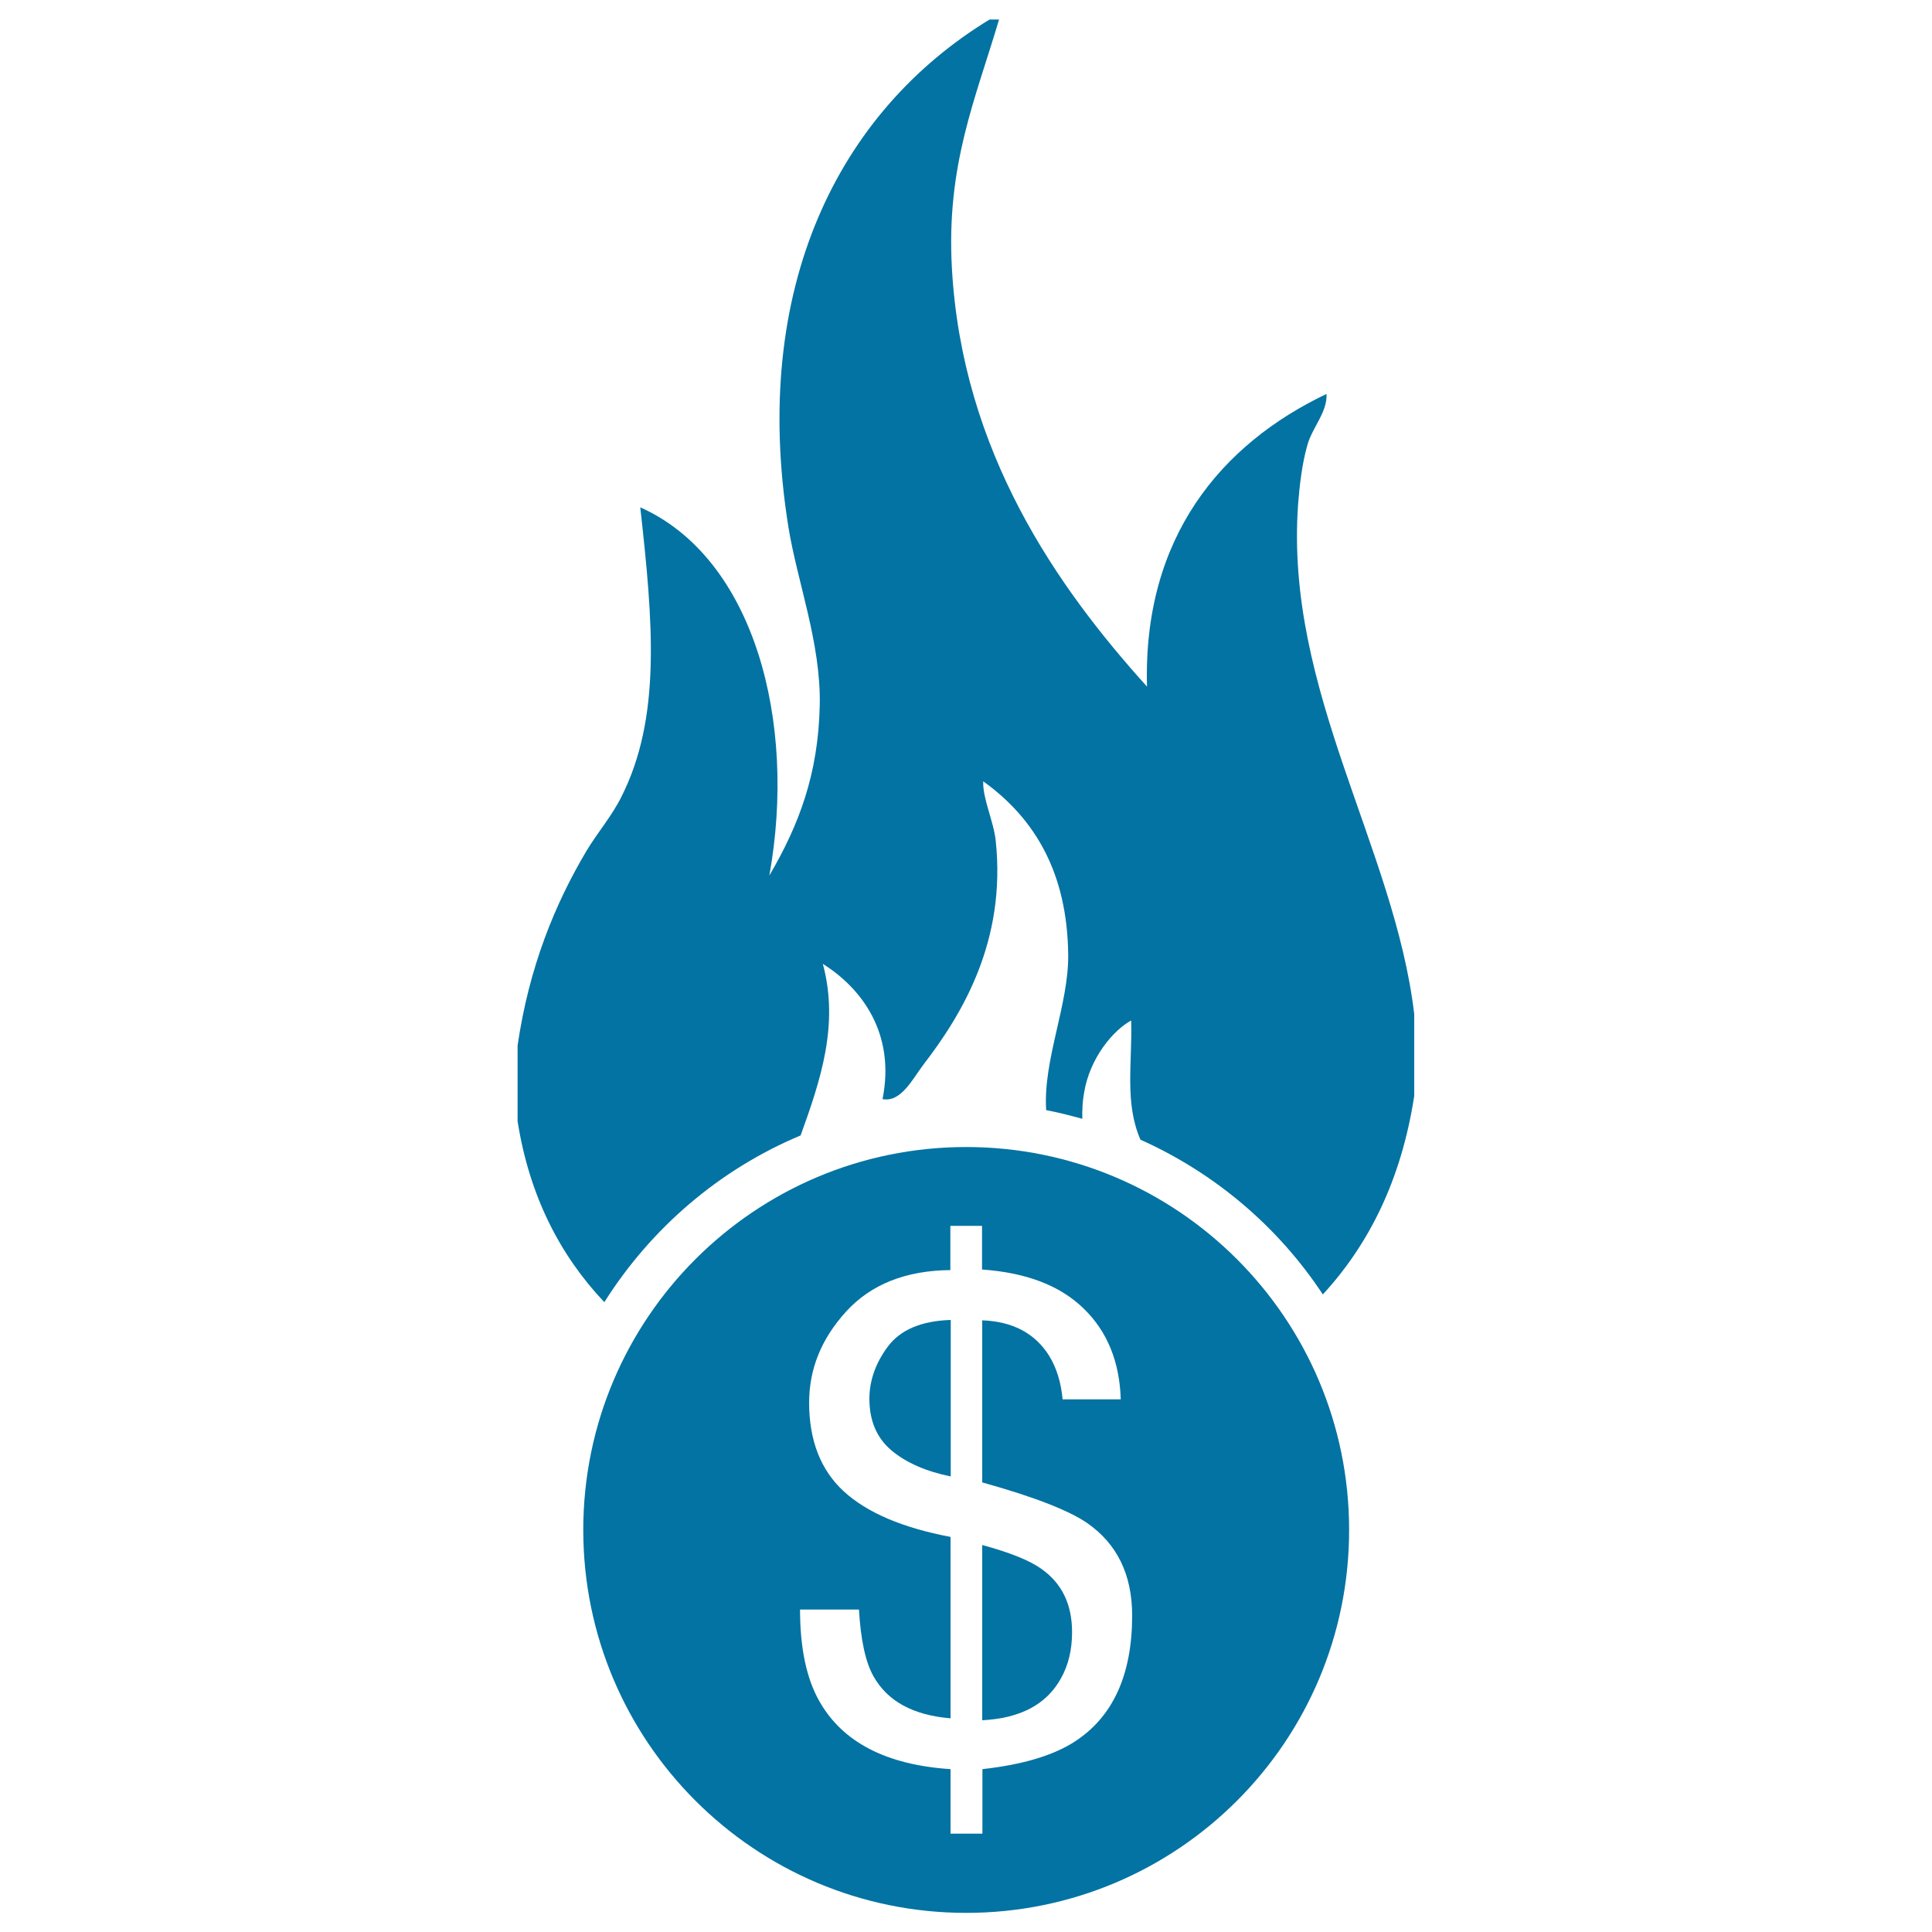
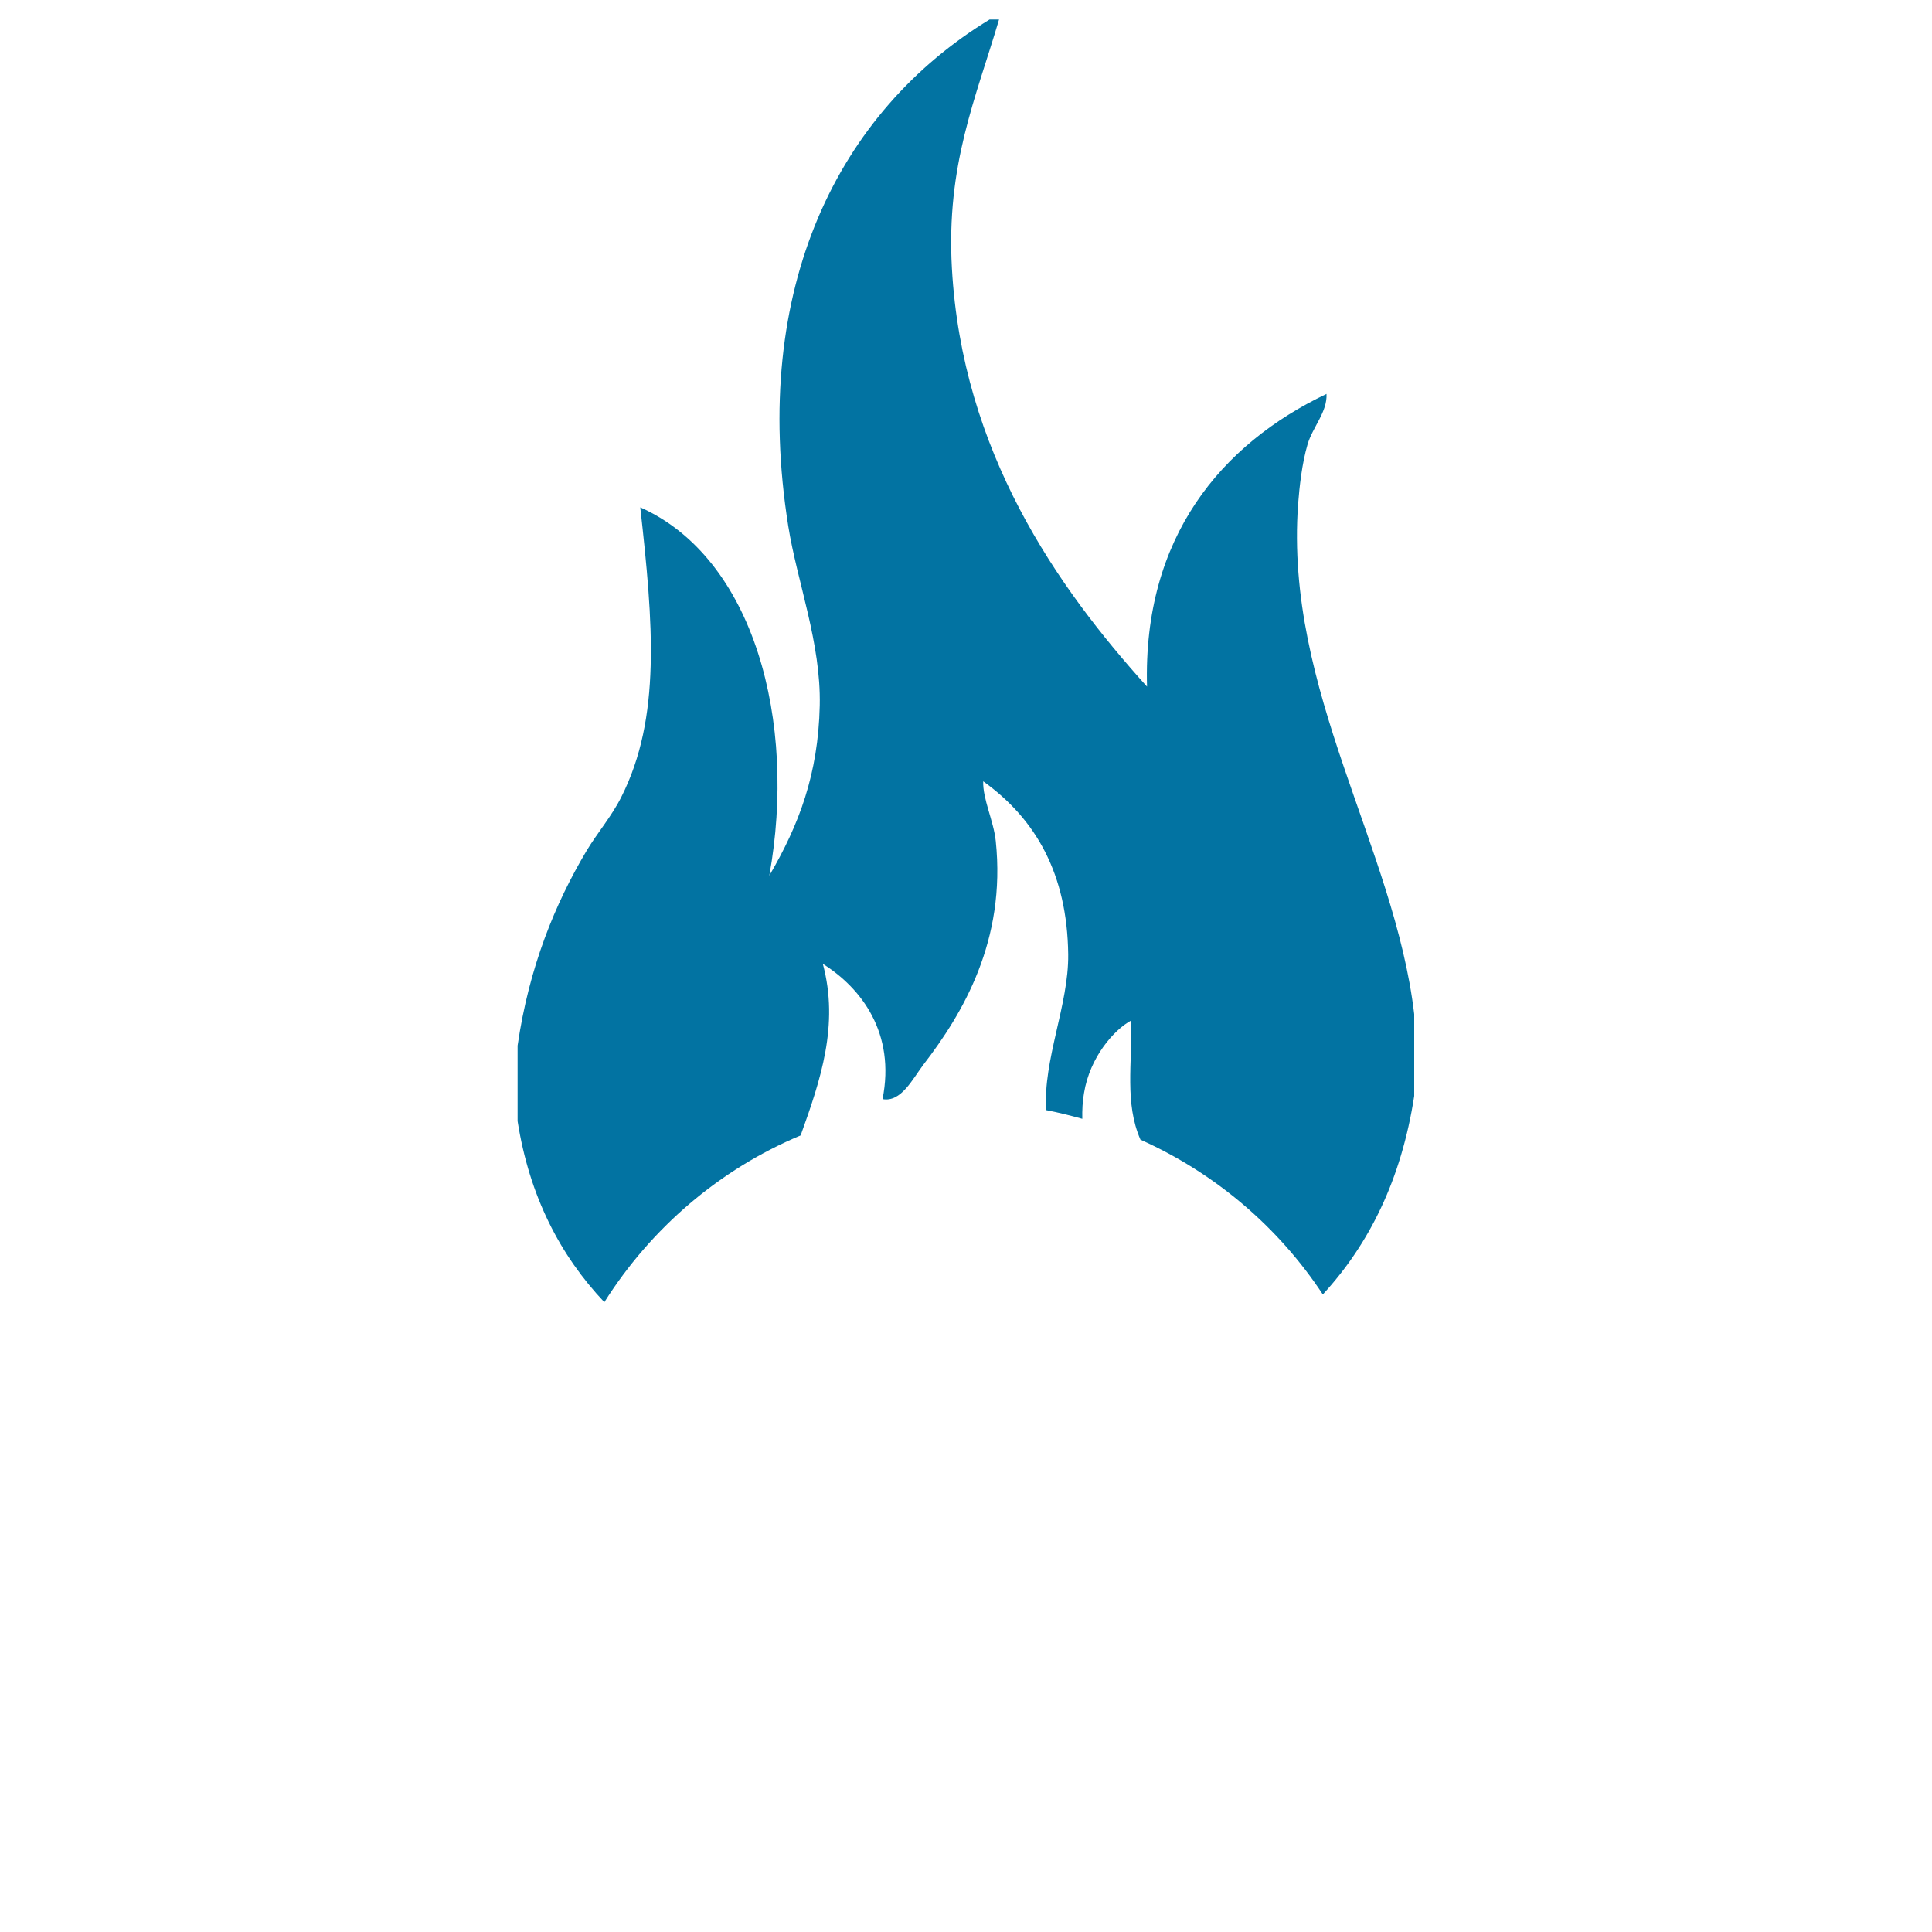
<svg xmlns="http://www.w3.org/2000/svg" viewBox="0 0 1000 1000" style="fill:#0273a2">
  <title>Dollar Coin With Flames SVG icon</title>
  <g>
    <g>
      <path d="M671.9,260.9c0.7-9.1,2-21,4.9-30.9c2.6-8.9,10.3-16.8,9.8-26.1c-54.5,26-95.1,74.2-92.9,151.5c-46.5-51.5-95.7-121.5-101-216.6c-3-53.5,12.3-87.7,24.4-128.7c-1.6,0-3.3,0-4.9,0C433.9,57.8,388.4,149,408,272.3c4.6,28.9,17,60.4,16.3,92.9c-0.8,35.5-10.7,61.7-26.1,88c14.4-79.6-7.8-164.3-66.8-190.6c6.7,60.1,10.9,108.9-9.8,149.9c-5,10-12.5,18.7-17.9,27.7c-16.4,27.5-29.9,60.4-35.8,101c0,13,0,26.1,0,39.1c6.1,38.8,22,69.5,44.9,93.7c24.1-38.2,59.5-68.7,101.6-86.3c10.3-28.6,20-57.2,11.5-88.8c20.1,12.6,37.7,36,30.9,70c9.6,1.8,15.5-10.4,21.2-17.9c20.4-26.5,42.8-64.2,37.4-115.7c-1.1-10.4-6.8-21.8-6.5-30.9c27.2,19.5,43.5,47.9,44,89.6c0.3,26.1-13.1,54.6-11.4,80.6c6.3,1.2,12.6,2.8,18.7,4.5c-0.1-4.5,0.1-9,0.9-13.4c3-18.5,15.5-32.7,24.4-37.5c0.6,22.2-3.5,42.7,4.8,61.7c38.6,17.3,71.3,45.1,94.4,80.1c24-26.1,40.6-59.4,47.3-102.7c0-14.1,0-28.2,0-42.4C721.8,438.5,664.9,357.6,671.9,260.9z" />
-       <path d="M539.1,812.1c-6.1-4.4-16.3-8.5-30.7-12.4v90.7c19.6-1,33.2-8.1,40.7-21.6c3.9-6.9,5.8-14.9,5.8-24C554.9,830.5,549.7,819.6,539.1,812.1z" />
-       <path d="M459.6,696.9c-6.4,8.6-9.6,17.7-9.6,27.1c0,11.4,3.8,20.3,11.4,26.7c7.6,6.4,17.9,10.9,30.7,13.5v-81C476.8,683.7,466.1,688.3,459.6,696.9z" />
-       <path d="M500.1,593.7c-109.4,0-198.2,88.7-198.2,198.2c0,109.4,88.7,198.2,198.2,198.2s198.2-88.7,198.2-198.2S609.5,593.7,500.1,593.7z M556.2,901.5c-11,7.1-26.9,11.9-47.7,14.2v33.4H492v-33.4c-33.4-2.2-56.1-14-68.1-35.5c-6.5-11.6-9.8-27.3-9.8-47.1h30.5c0.9,15.7,3.4,27.3,7.5,34.5c7.2,12.9,20.5,20.2,39.9,21.8v-93.9c-24.9-4.7-43.3-12.6-55.3-23.6c-11.9-11-17.9-26.3-17.9-45.9c0-17.5,6.4-33.2,19.2-47.2c12.8-14,30.8-21.2,53.9-21.4v-22.9h16.4v22.6c22.9,1.6,40.4,8.3,52.6,20.2c12.2,11.8,18.6,27.5,19.2,47h-30.1c-0.8-8.7-3.1-16.3-7-22.6c-7.3-11.6-18.8-17.7-34.6-18.3v83.9c26.7,7.4,44.8,14.5,54.3,21c15.5,10.8,23.3,26.7,23.3,47.9C586,867,576,888.7,556.2,901.5z" />
    </g>
  </g>
</svg>